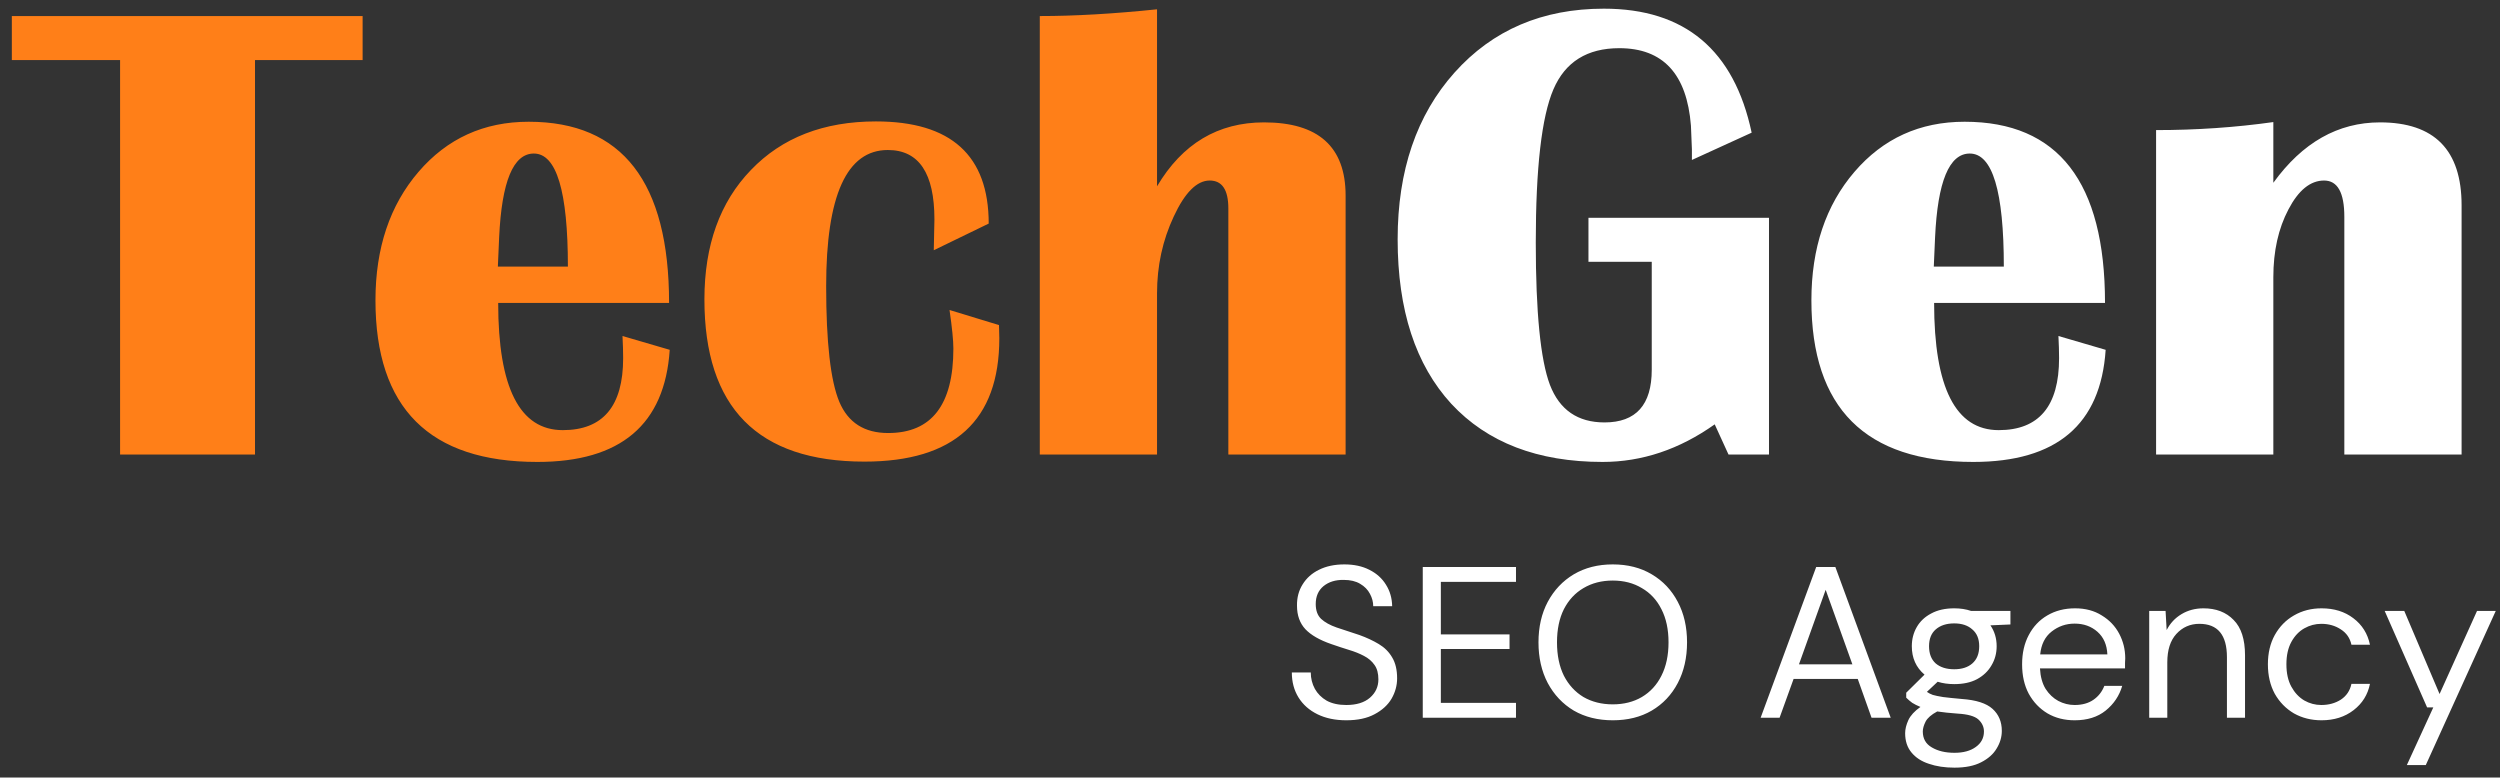
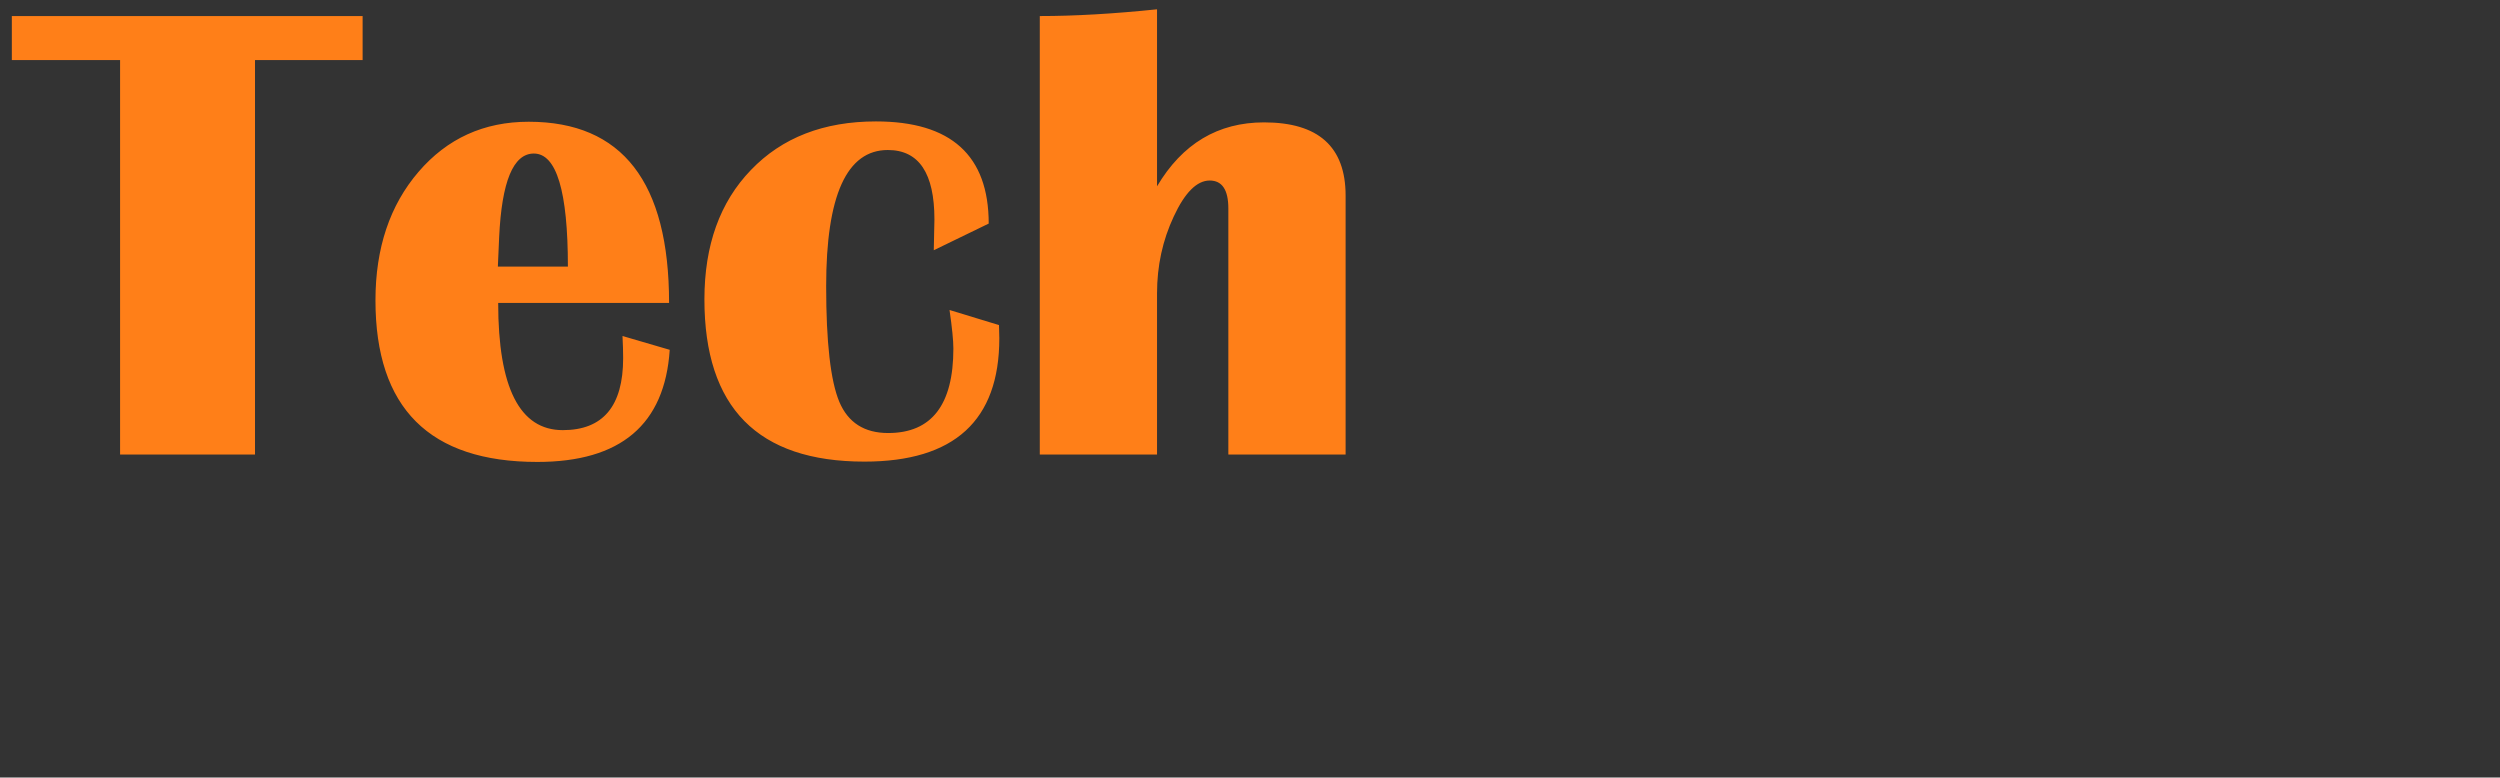
<svg xmlns="http://www.w3.org/2000/svg" width="209" height="65" viewBox="0 0 209 65" fill="none">
  <rect x="0" y="0" width="209" height="65" fill="#333333" stroke="none" />
  <path d="M30.315 1.342V5.021H21.318V38H10.039V5.021H0.989V1.342H30.315ZM52.041 28.09L55.989 29.245C55.577 35.493 51.889 38.618 44.924 38.618C35.901 38.618 31.389 34.115 31.389 25.109C31.389 20.741 32.589 17.16 34.988 14.367C37.387 11.574 40.457 10.178 44.199 10.178C52.023 10.178 55.935 15.227 55.935 25.324H41.648C41.648 32.414 43.447 35.959 47.046 35.959C50.412 35.959 52.095 33.954 52.095 29.943C52.095 29.406 52.077 28.789 52.041 28.09ZM41.621 22.29H47.476C47.476 15.988 46.527 12.836 44.629 12.836C42.91 12.836 41.943 15.173 41.728 19.846L41.621 22.29ZM79.38 25.915L83.516 27.177L83.543 28.278C83.543 35.153 79.783 38.591 72.263 38.591C63.347 38.591 58.889 34.07 58.889 25.029C58.889 20.499 60.187 16.892 62.783 14.206C65.379 11.503 68.862 10.151 73.23 10.151C79.514 10.151 82.656 12.998 82.656 18.691L78.064 20.92L78.118 18.342C78.118 14.475 76.82 12.541 74.224 12.541C70.786 12.541 69.067 16.337 69.067 23.928C69.067 28.619 69.434 31.841 70.168 33.596C70.903 35.332 72.263 36.201 74.251 36.201C77.885 36.201 79.702 33.846 79.702 29.138C79.702 28.475 79.595 27.401 79.38 25.915ZM86.926 38V1.342C89.827 1.342 93.094 1.154 96.728 0.778V15.576C98.841 12.013 101.822 10.231 105.671 10.231C110.219 10.231 112.493 12.273 112.493 16.355V38H102.69V17.429C102.69 15.871 102.171 15.092 101.133 15.092C100.059 15.092 99.056 16.095 98.125 18.1C97.194 20.087 96.728 22.227 96.728 24.519V38H86.926Z" fill="#FF7F18" />
-   <path d="M132.795 18.207H147.888V38H144.504L143.35 35.476C140.396 37.57 137.271 38.618 133.977 38.618C128.552 38.618 124.336 36.997 121.328 33.757C118.338 30.498 116.843 25.915 116.843 20.007C116.843 14.26 118.428 9.614 121.597 6.069C124.784 2.506 128.946 0.725 134.084 0.725C140.852 0.725 144.97 4.18 146.438 11.091L141.443 13.373V12.487L141.362 10.5C141.022 6.185 139.026 4.028 135.374 4.028C132.688 4.028 130.853 5.174 129.868 7.465C128.883 9.757 128.391 14.027 128.391 20.275C128.391 26.112 128.785 30.078 129.573 32.172C130.378 34.267 131.9 35.315 134.138 35.315C136.77 35.315 138.086 33.846 138.086 30.91V21.887H132.795V18.207ZM172.085 28.09L176.033 29.245C175.621 35.493 171.933 38.618 164.968 38.618C155.945 38.618 151.433 34.115 151.433 25.109C151.433 20.741 152.633 17.16 155.032 14.367C157.431 11.574 160.501 10.178 164.243 10.178C172.067 10.178 175.979 15.227 175.979 25.324H161.692C161.692 32.414 163.491 35.959 167.09 35.959C170.456 35.959 172.139 33.954 172.139 29.943C172.139 29.406 172.121 28.789 172.085 28.09ZM161.665 22.29H167.52C167.52 15.988 166.571 12.836 164.673 12.836C162.954 12.836 161.987 15.173 161.772 19.846L161.665 22.29ZM205.789 38H195.986V18.127C195.986 16.104 195.422 15.092 194.294 15.092C193.149 15.092 192.155 15.898 191.313 17.509C190.472 19.103 190.051 20.991 190.051 23.176V38H180.249V10.876C183.615 10.876 186.882 10.652 190.051 10.205V15.28C192.486 11.914 195.458 10.231 198.967 10.231C203.515 10.231 205.789 12.541 205.789 17.16V38Z" fill="white" />
-   <path d="M112.551 60.216C111.627 60.216 110.823 60.048 110.139 59.712C109.455 59.376 108.927 58.908 108.555 58.308C108.183 57.708 107.997 57.012 107.997 56.22H109.581C109.581 56.712 109.695 57.168 109.923 57.588C110.151 57.996 110.481 58.326 110.913 58.578C111.357 58.818 111.903 58.938 112.551 58.938C113.403 58.938 114.063 58.734 114.531 58.326C114.999 57.918 115.233 57.408 115.233 56.796C115.233 56.292 115.125 55.89 114.909 55.59C114.693 55.278 114.399 55.026 114.027 54.834C113.667 54.642 113.247 54.474 112.767 54.33C112.299 54.186 111.807 54.024 111.291 53.844C110.319 53.508 109.599 53.094 109.131 52.602C108.663 52.098 108.429 51.444 108.429 50.64C108.417 49.968 108.573 49.374 108.897 48.858C109.221 48.33 109.677 47.922 110.265 47.634C110.865 47.334 111.573 47.184 112.389 47.184C113.193 47.184 113.889 47.334 114.477 47.634C115.077 47.934 115.539 48.348 115.863 48.876C116.199 49.404 116.373 50.004 116.385 50.676H114.801C114.801 50.328 114.711 49.986 114.531 49.65C114.351 49.302 114.075 49.02 113.703 48.804C113.343 48.588 112.887 48.48 112.335 48.48C111.651 48.468 111.087 48.642 110.643 49.002C110.211 49.362 109.995 49.86 109.995 50.496C109.995 51.036 110.145 51.45 110.445 51.738C110.757 52.026 111.189 52.266 111.741 52.458C112.293 52.638 112.929 52.848 113.649 53.088C114.249 53.304 114.789 53.556 115.269 53.844C115.749 54.132 116.121 54.504 116.385 54.96C116.661 55.416 116.799 55.998 116.799 56.706C116.799 57.306 116.643 57.876 116.331 58.416C116.019 58.944 115.545 59.376 114.909 59.712C114.285 60.048 113.499 60.216 112.551 60.216ZM118.943 60V47.4H126.737V48.642H120.455V53.034H126.197V54.258H120.455V58.758H126.737V60H118.943ZM134.827 60.216C133.591 60.216 132.505 59.946 131.569 59.406C130.645 58.854 129.919 58.086 129.391 57.102C128.875 56.118 128.617 54.984 128.617 53.7C128.617 52.416 128.875 51.288 129.391 50.316C129.919 49.332 130.645 48.564 131.569 48.012C132.505 47.46 133.591 47.184 134.827 47.184C136.075 47.184 137.161 47.46 138.085 48.012C139.021 48.564 139.747 49.332 140.263 50.316C140.779 51.288 141.037 52.416 141.037 53.7C141.037 54.984 140.779 56.118 140.263 57.102C139.747 58.086 139.021 58.854 138.085 59.406C137.161 59.946 136.075 60.216 134.827 60.216ZM134.827 58.884C135.751 58.884 136.561 58.68 137.257 58.272C137.965 57.852 138.511 57.258 138.895 56.49C139.291 55.71 139.489 54.78 139.489 53.7C139.489 52.62 139.291 51.696 138.895 50.928C138.511 50.16 137.965 49.572 137.257 49.164C136.561 48.744 135.751 48.534 134.827 48.534C133.903 48.534 133.087 48.744 132.379 49.164C131.683 49.572 131.137 50.16 130.741 50.928C130.357 51.696 130.165 52.62 130.165 53.7C130.165 54.78 130.357 55.71 130.741 56.49C131.137 57.258 131.683 57.852 132.379 58.272C133.087 58.68 133.903 58.884 134.827 58.884ZM147.19 60L151.834 47.4H153.436L158.062 60H156.46L155.308 56.76H149.944L148.774 60H147.19ZM150.394 55.536H154.858L152.626 49.308L150.394 55.536ZM163.374 57.192C162.87 57.192 162.408 57.126 161.988 56.994L161.088 57.84C161.22 57.936 161.382 58.02 161.574 58.092C161.778 58.152 162.066 58.212 162.438 58.272C162.81 58.32 163.332 58.374 164.004 58.434C165.204 58.518 166.062 58.794 166.578 59.262C167.094 59.73 167.352 60.342 167.352 61.098C167.352 61.614 167.208 62.106 166.92 62.574C166.644 63.042 166.212 63.426 165.624 63.726C165.048 64.026 164.304 64.176 163.392 64.176C162.588 64.176 161.874 64.068 161.25 63.852C160.626 63.648 160.14 63.33 159.792 62.898C159.444 62.478 159.27 61.944 159.27 61.296C159.27 60.96 159.36 60.594 159.54 60.198C159.72 59.814 160.056 59.448 160.548 59.1C160.284 58.992 160.056 58.878 159.864 58.758C159.684 58.626 159.516 58.482 159.36 58.326V57.912L160.89 56.4C160.182 55.8 159.828 55.008 159.828 54.024C159.828 53.436 159.966 52.902 160.242 52.422C160.518 51.942 160.92 51.564 161.448 51.288C161.976 51 162.618 50.856 163.374 50.856C163.89 50.856 164.358 50.928 164.778 51.072H168.072V52.206L166.398 52.278C166.746 52.782 166.92 53.364 166.92 54.024C166.92 54.612 166.776 55.146 166.488 55.626C166.212 56.106 165.81 56.49 165.282 56.778C164.766 57.054 164.13 57.192 163.374 57.192ZM163.374 55.95C164.01 55.95 164.514 55.788 164.886 55.464C165.27 55.128 165.462 54.648 165.462 54.024C165.462 53.412 165.27 52.944 164.886 52.62C164.514 52.284 164.01 52.116 163.374 52.116C162.726 52.116 162.21 52.284 161.826 52.62C161.454 52.944 161.268 53.412 161.268 54.024C161.268 54.648 161.454 55.128 161.826 55.464C162.21 55.788 162.726 55.95 163.374 55.95ZM160.746 61.152C160.746 61.752 160.998 62.196 161.502 62.484C162.006 62.784 162.636 62.934 163.392 62.934C164.136 62.934 164.73 62.772 165.174 62.448C165.63 62.124 165.858 61.692 165.858 61.152C165.858 60.768 165.702 60.432 165.39 60.144C165.078 59.868 164.502 59.706 163.662 59.658C163.002 59.61 162.432 59.55 161.952 59.478C161.46 59.742 161.136 60.024 160.98 60.324C160.824 60.636 160.746 60.912 160.746 61.152ZM173.44 60.216C172.588 60.216 171.832 60.024 171.172 59.64C170.512 59.244 169.99 58.698 169.606 58.002C169.234 57.306 169.048 56.484 169.048 55.536C169.048 54.6 169.234 53.784 169.606 53.088C169.978 52.38 170.494 51.834 171.154 51.45C171.826 51.054 172.6 50.856 173.476 50.856C174.34 50.856 175.084 51.054 175.708 51.45C176.344 51.834 176.83 52.344 177.166 52.98C177.502 53.616 177.67 54.3 177.67 55.032C177.67 55.164 177.664 55.296 177.652 55.428C177.652 55.56 177.652 55.71 177.652 55.878H170.542C170.578 56.562 170.734 57.132 171.01 57.588C171.298 58.032 171.652 58.368 172.072 58.596C172.504 58.824 172.96 58.938 173.44 58.938C174.064 58.938 174.586 58.794 175.006 58.506C175.426 58.218 175.732 57.828 175.924 57.336H177.418C177.178 58.164 176.716 58.854 176.032 59.406C175.36 59.946 174.496 60.216 173.44 60.216ZM173.44 52.134C172.72 52.134 172.078 52.356 171.514 52.8C170.962 53.232 170.644 53.868 170.56 54.708H176.176C176.14 53.904 175.864 53.274 175.348 52.818C174.832 52.362 174.196 52.134 173.44 52.134ZM179.674 60V51.072H181.042L181.132 52.674C181.42 52.11 181.834 51.666 182.374 51.342C182.914 51.018 183.526 50.856 184.21 50.856C185.266 50.856 186.106 51.18 186.73 51.828C187.366 52.464 187.684 53.448 187.684 54.78V60H186.172V54.942C186.172 53.082 185.404 52.152 183.868 52.152C183.1 52.152 182.458 52.434 181.942 52.998C181.438 53.55 181.186 54.342 181.186 55.374V60H179.674ZM194.078 60.216C193.226 60.216 192.458 60.024 191.774 59.64C191.102 59.244 190.568 58.698 190.172 58.002C189.788 57.294 189.596 56.472 189.596 55.536C189.596 54.6 189.788 53.784 190.172 53.088C190.568 52.38 191.102 51.834 191.774 51.45C192.458 51.054 193.226 50.856 194.078 50.856C195.134 50.856 196.022 51.132 196.742 51.684C197.474 52.236 197.936 52.974 198.128 53.898H196.58C196.46 53.346 196.166 52.92 195.698 52.62C195.23 52.308 194.684 52.152 194.06 52.152C193.556 52.152 193.082 52.278 192.638 52.53C192.194 52.782 191.834 53.16 191.558 53.664C191.282 54.168 191.144 54.792 191.144 55.536C191.144 56.28 191.282 56.904 191.558 57.408C191.834 57.912 192.194 58.296 192.638 58.56C193.082 58.812 193.556 58.938 194.06 58.938C194.684 58.938 195.23 58.788 195.698 58.488C196.166 58.176 196.46 57.738 196.58 57.174H198.128C197.948 58.074 197.492 58.806 196.76 59.37C196.028 59.934 195.134 60.216 194.078 60.216ZM201.212 63.96L203.426 59.136H202.904L199.358 51.072H200.996L203.948 58.02L207.08 51.072H208.646L202.796 63.96H201.212Z" fill="white" />
</svg>